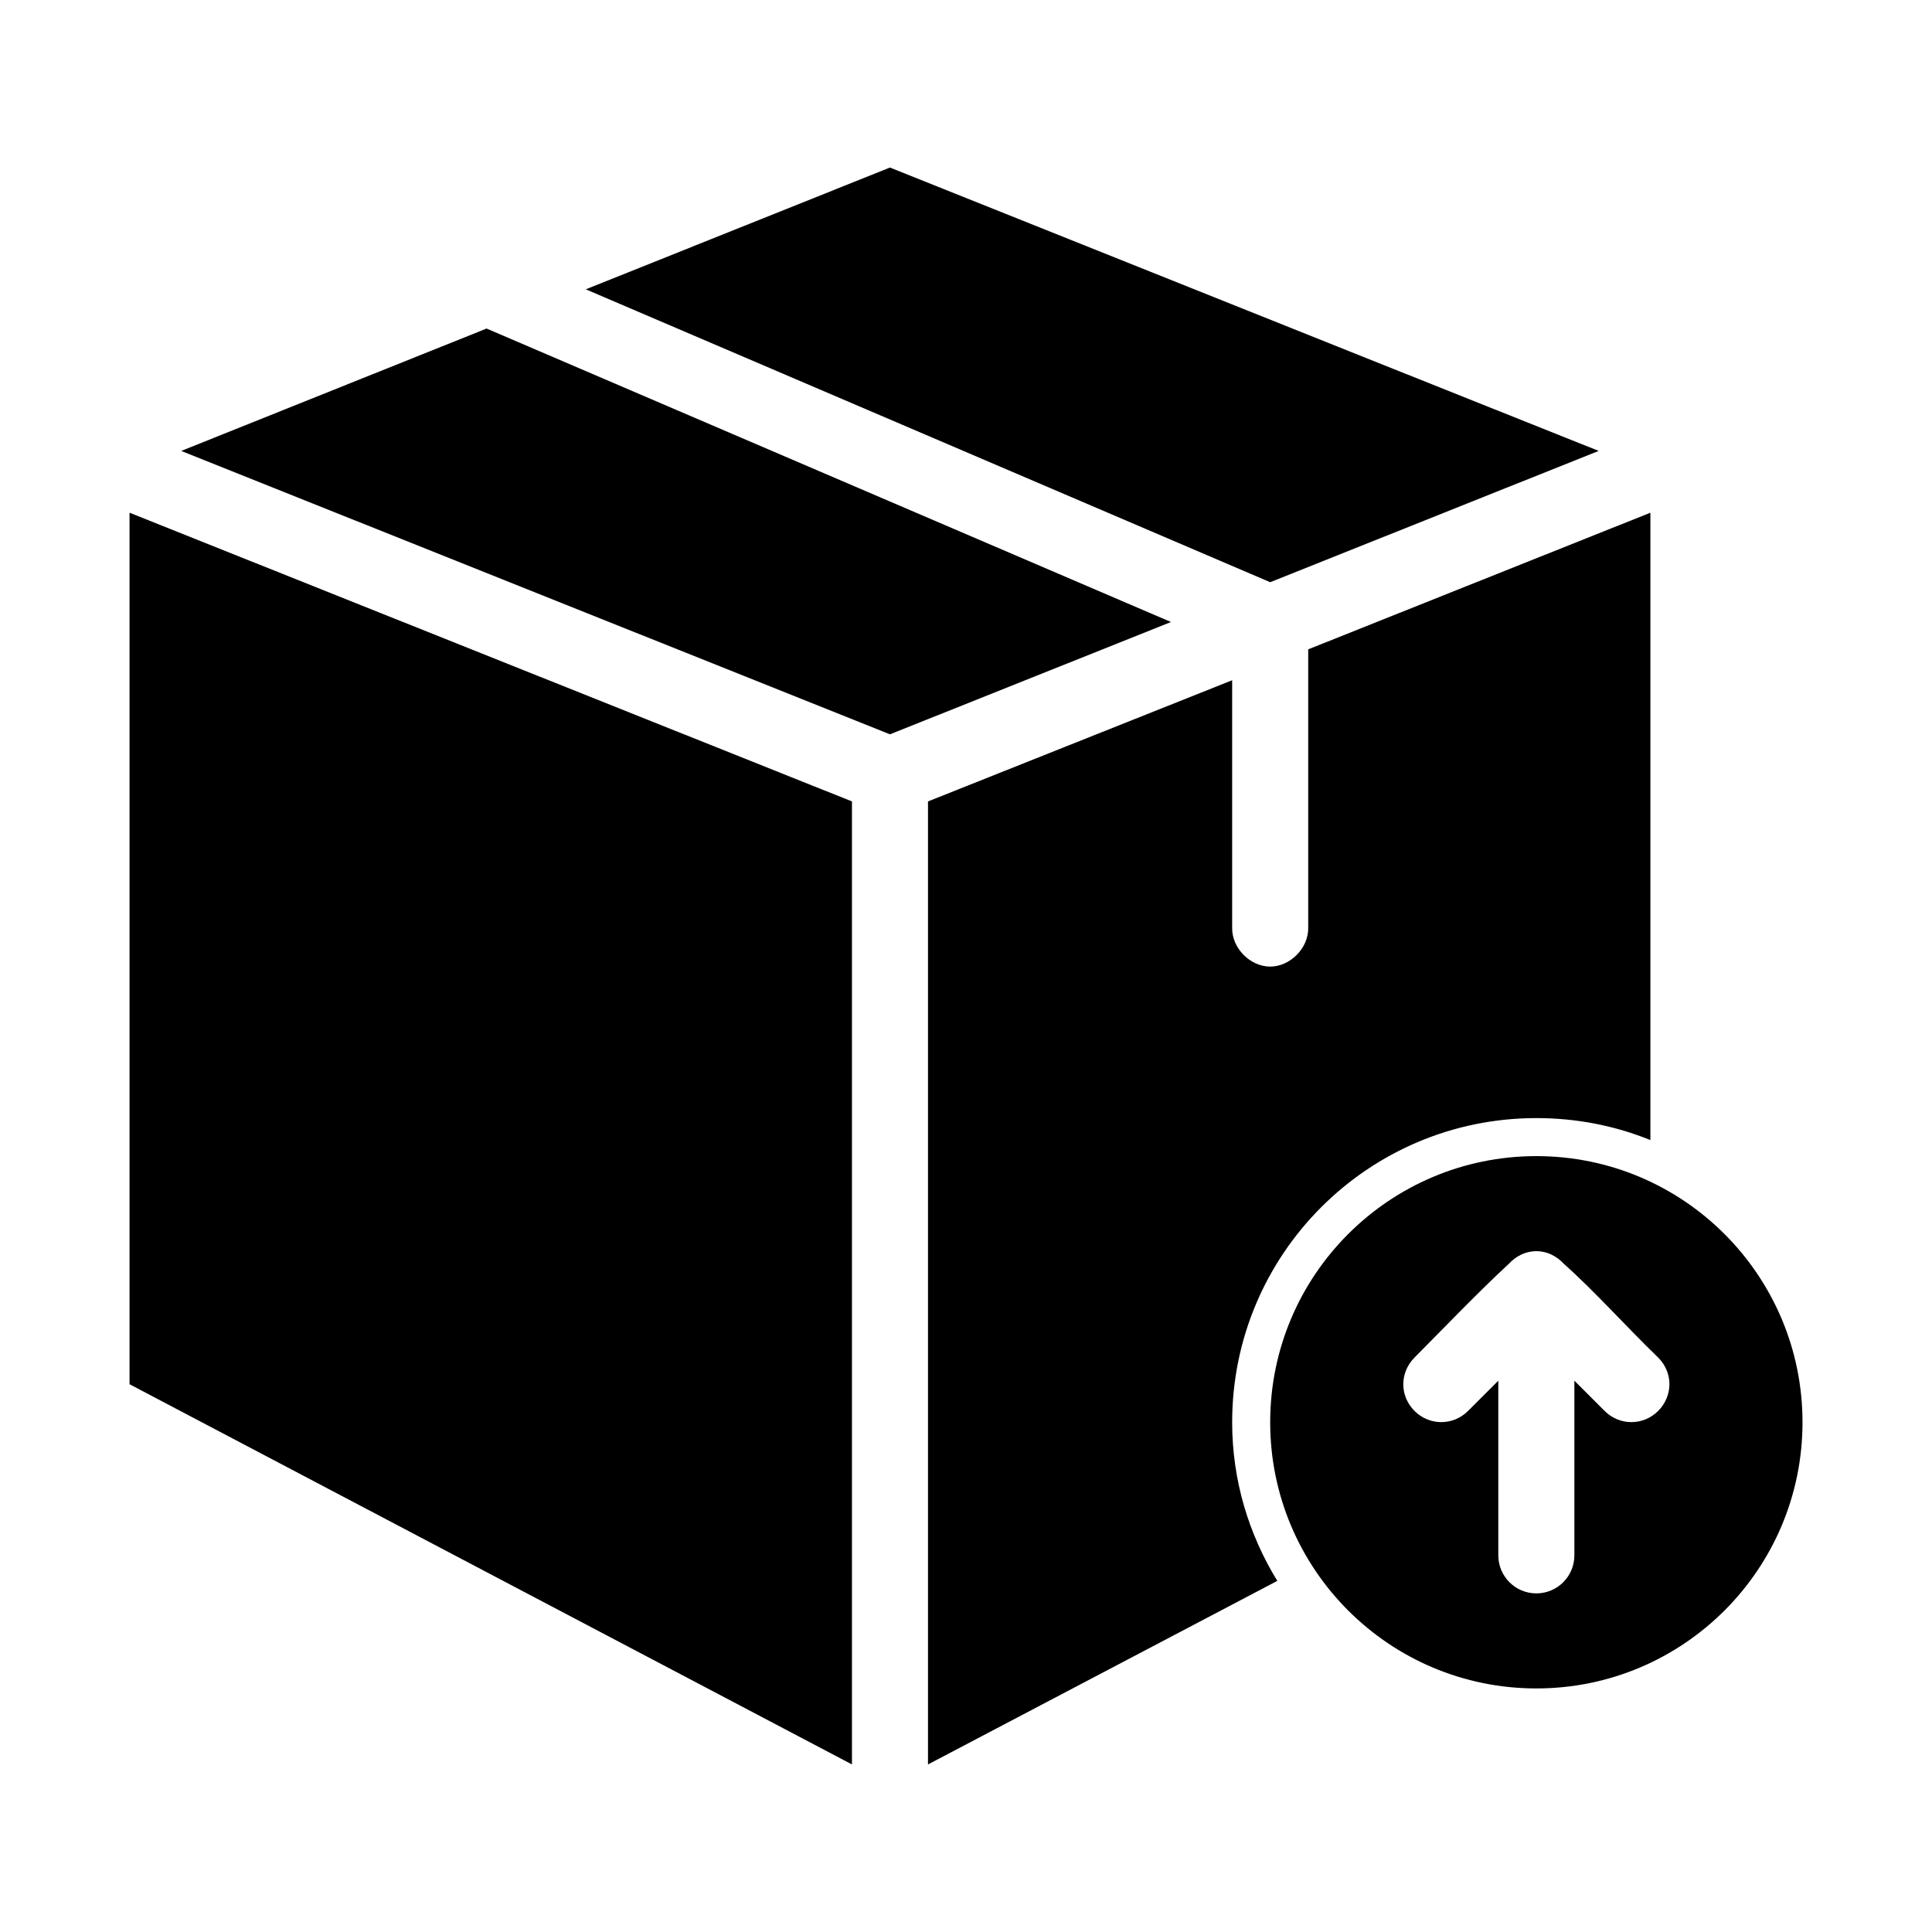
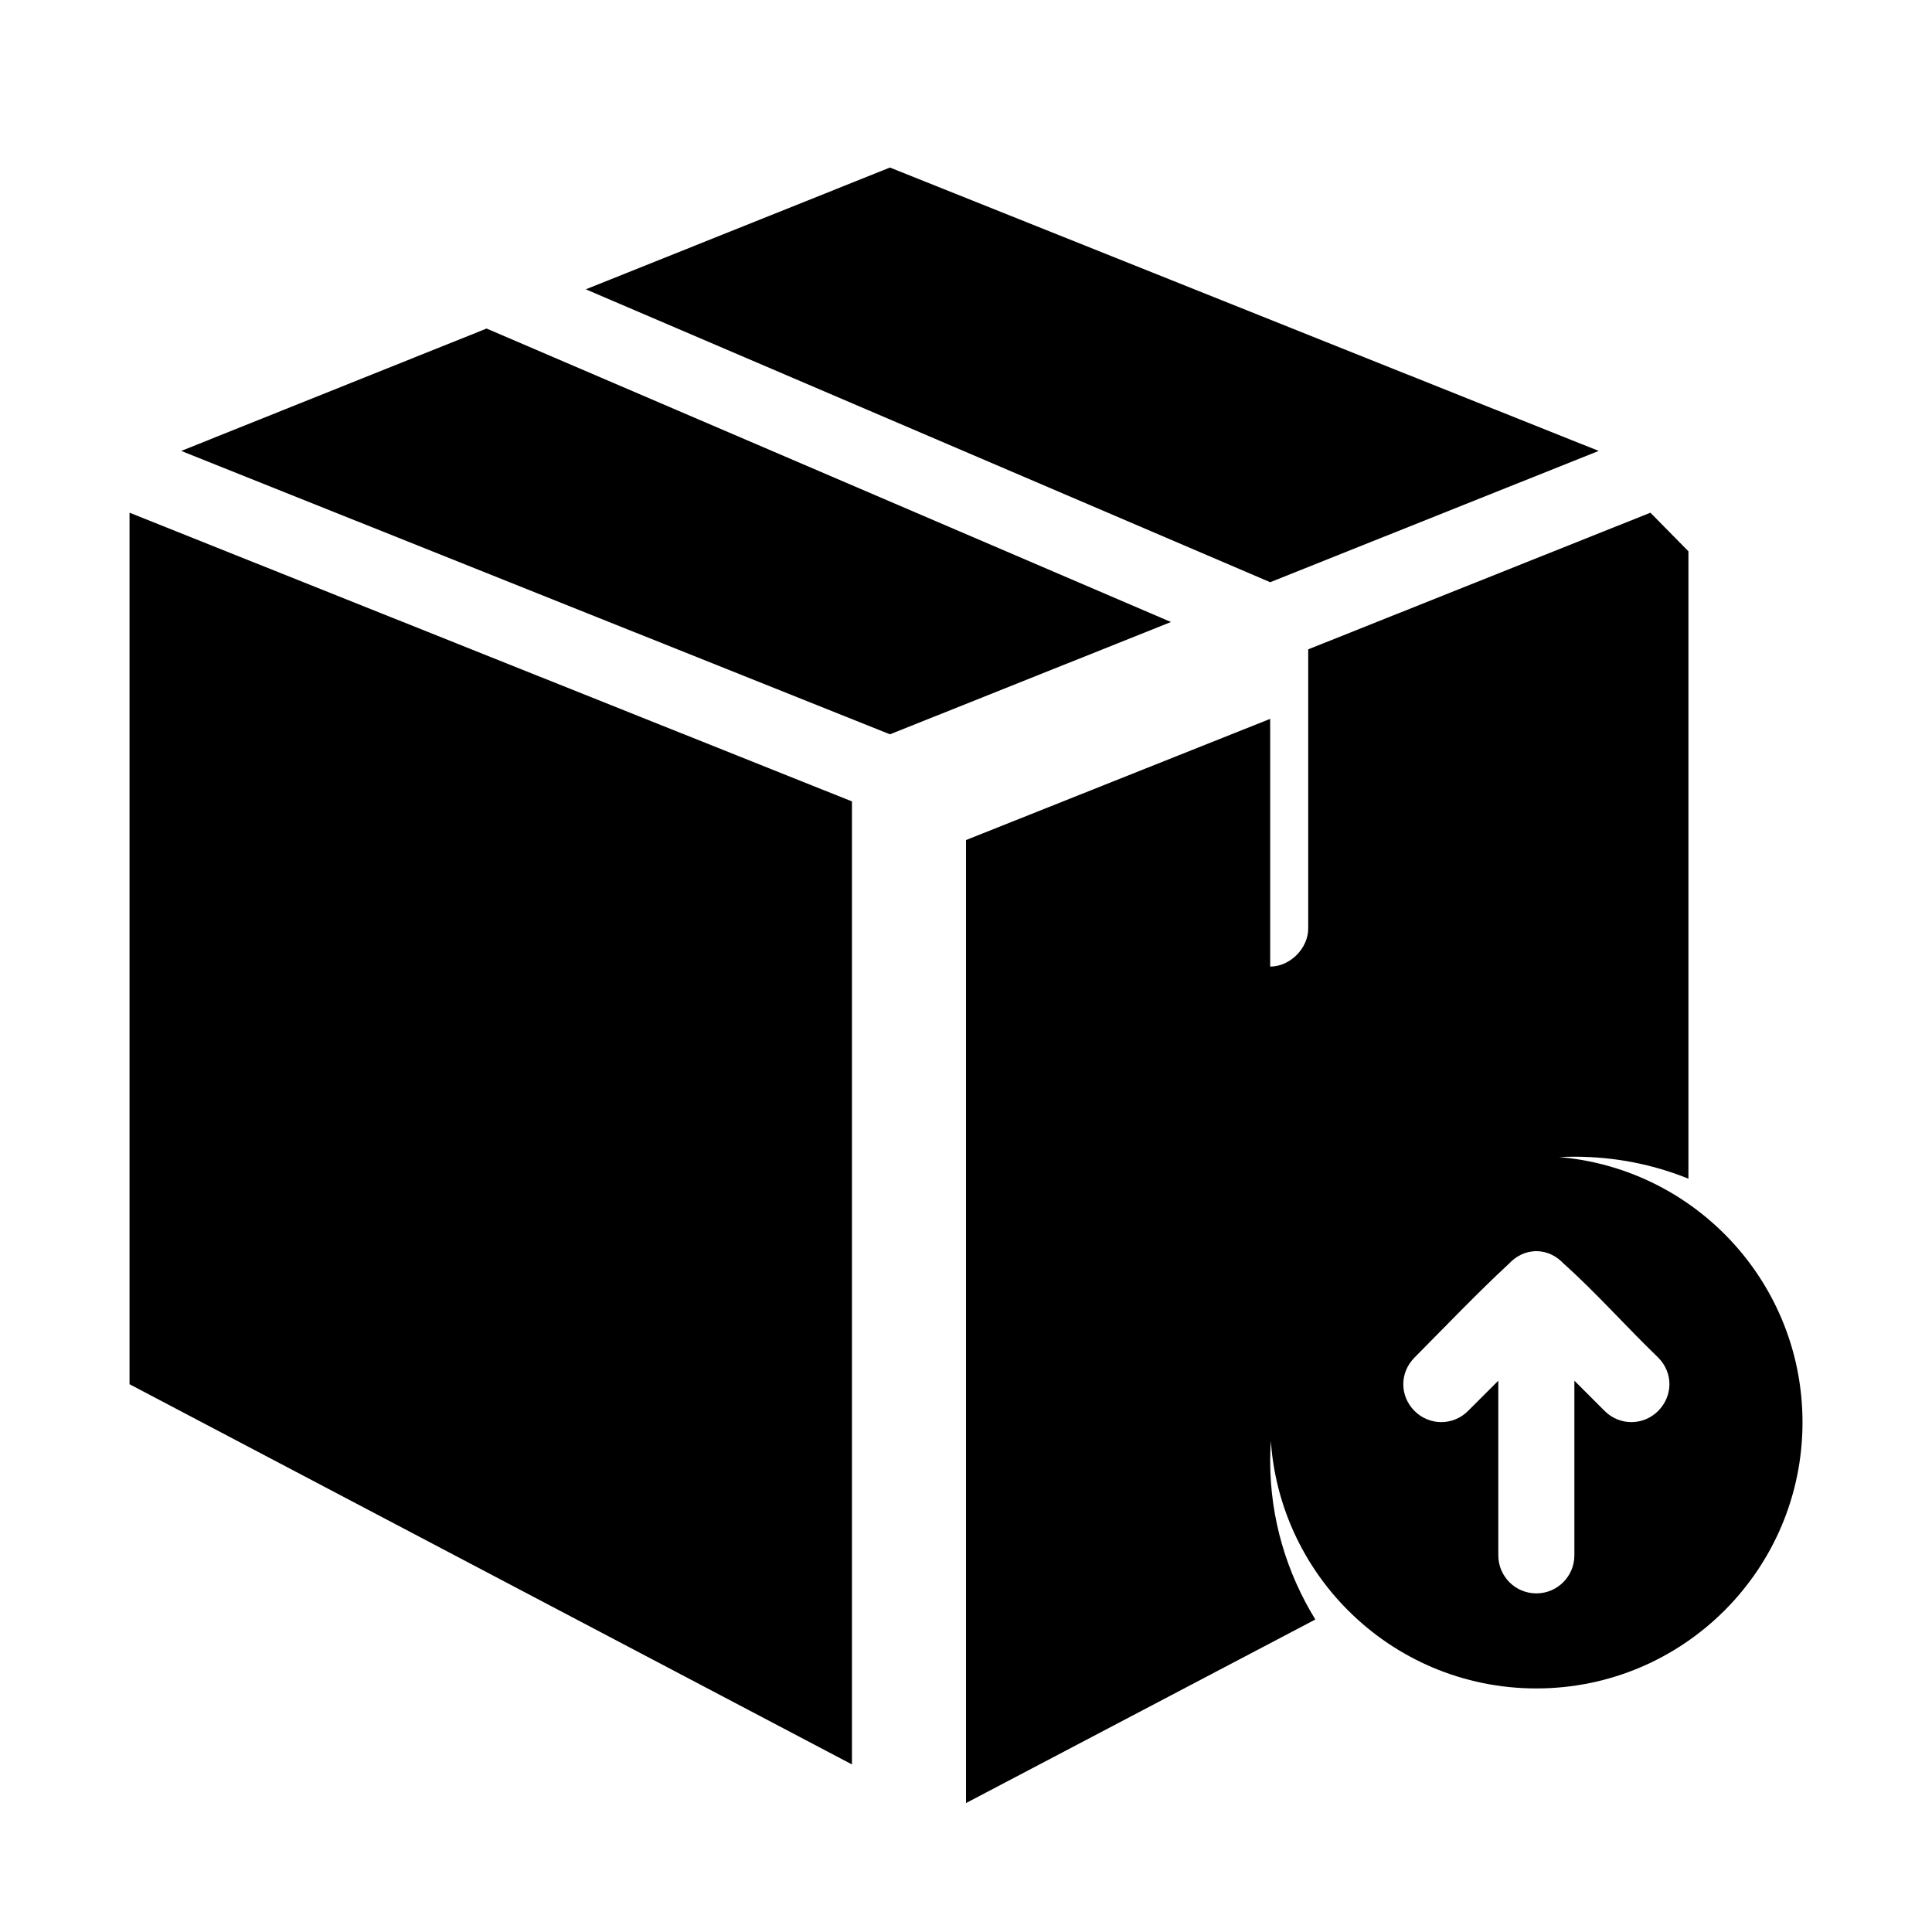
<svg xmlns="http://www.w3.org/2000/svg" fill="#000000" width="800px" height="800px" version="1.1" viewBox="144 144 512 512">
-   <path d="m379.85 188.4-80.609 32.273 181.37 77.617 87.066-34.793-61.879-24.715-125.95-50.383zm-106.9 42.668-80.926 32.434 187.83 75.098 74.469-29.758zm-94.621 48.805v230.96l191.45 100.76v-255.21zm403.05 0-90.688 36.211v73.84c0.074 5.324-4.754 10.234-10.078 10.234s-10.152-4.91-10.078-10.234v-65.652l-80.609 32.117v255.21l92.574-48.648c-7.531-12.262-11.965-26.59-11.965-42.035 0-44.52 36.09-80.609 80.609-80.609 10.707 0 20.883 2.035 30.23 5.824v-166.26zm-30.23 170.51c-38.953 0-70.535 31.578-70.535 70.535 0 38.953 31.578 70.535 70.535 70.535 38.953 0 70.535-31.578 70.535-70.535 0-38.953-31.578-70.535-70.535-70.535zm0 25.191c2.906 0 5.402 1.336 7.242 3.305 8.387 7.477 16.66 16.809 25.031 24.875 4.055 4.051 3.934 10.234 0 14.168-3.934 3.938-10.234 3.938-14.168 0l-8.027-8.027v46.289c0 5.566-4.512 10.078-10.078 10.078s-10.078-4.512-10.078-10.078v-46.289l-8.031 8.027c-3.934 3.938-10.234 3.938-14.168 0-3.934-3.934-4.016-10.117 0-14.168 8.195-8.246 16.793-17.25 25.031-24.875 1.84-1.969 4.336-3.305 7.242-3.305z" />
+   <path d="m379.85 188.4-80.609 32.273 181.37 77.617 87.066-34.793-61.879-24.715-125.95-50.383zm-106.9 42.668-80.926 32.434 187.83 75.098 74.469-29.758zm-94.621 48.805v230.96l191.45 100.76v-255.21zm403.05 0-90.688 36.211v73.84c0.074 5.324-4.754 10.234-10.078 10.234v-65.652l-80.609 32.117v255.21l92.574-48.648c-7.531-12.262-11.965-26.59-11.965-42.035 0-44.52 36.09-80.609 80.609-80.609 10.707 0 20.883 2.035 30.23 5.824v-166.26zm-30.23 170.51c-38.953 0-70.535 31.578-70.535 70.535 0 38.953 31.578 70.535 70.535 70.535 38.953 0 70.535-31.578 70.535-70.535 0-38.953-31.578-70.535-70.535-70.535zm0 25.191c2.906 0 5.402 1.336 7.242 3.305 8.387 7.477 16.66 16.809 25.031 24.875 4.055 4.051 3.934 10.234 0 14.168-3.934 3.938-10.234 3.938-14.168 0l-8.027-8.027v46.289c0 5.566-4.512 10.078-10.078 10.078s-10.078-4.512-10.078-10.078v-46.289l-8.031 8.027c-3.934 3.938-10.234 3.938-14.168 0-3.934-3.934-4.016-10.117 0-14.168 8.195-8.246 16.793-17.25 25.031-24.875 1.84-1.969 4.336-3.305 7.242-3.305z" />
</svg>